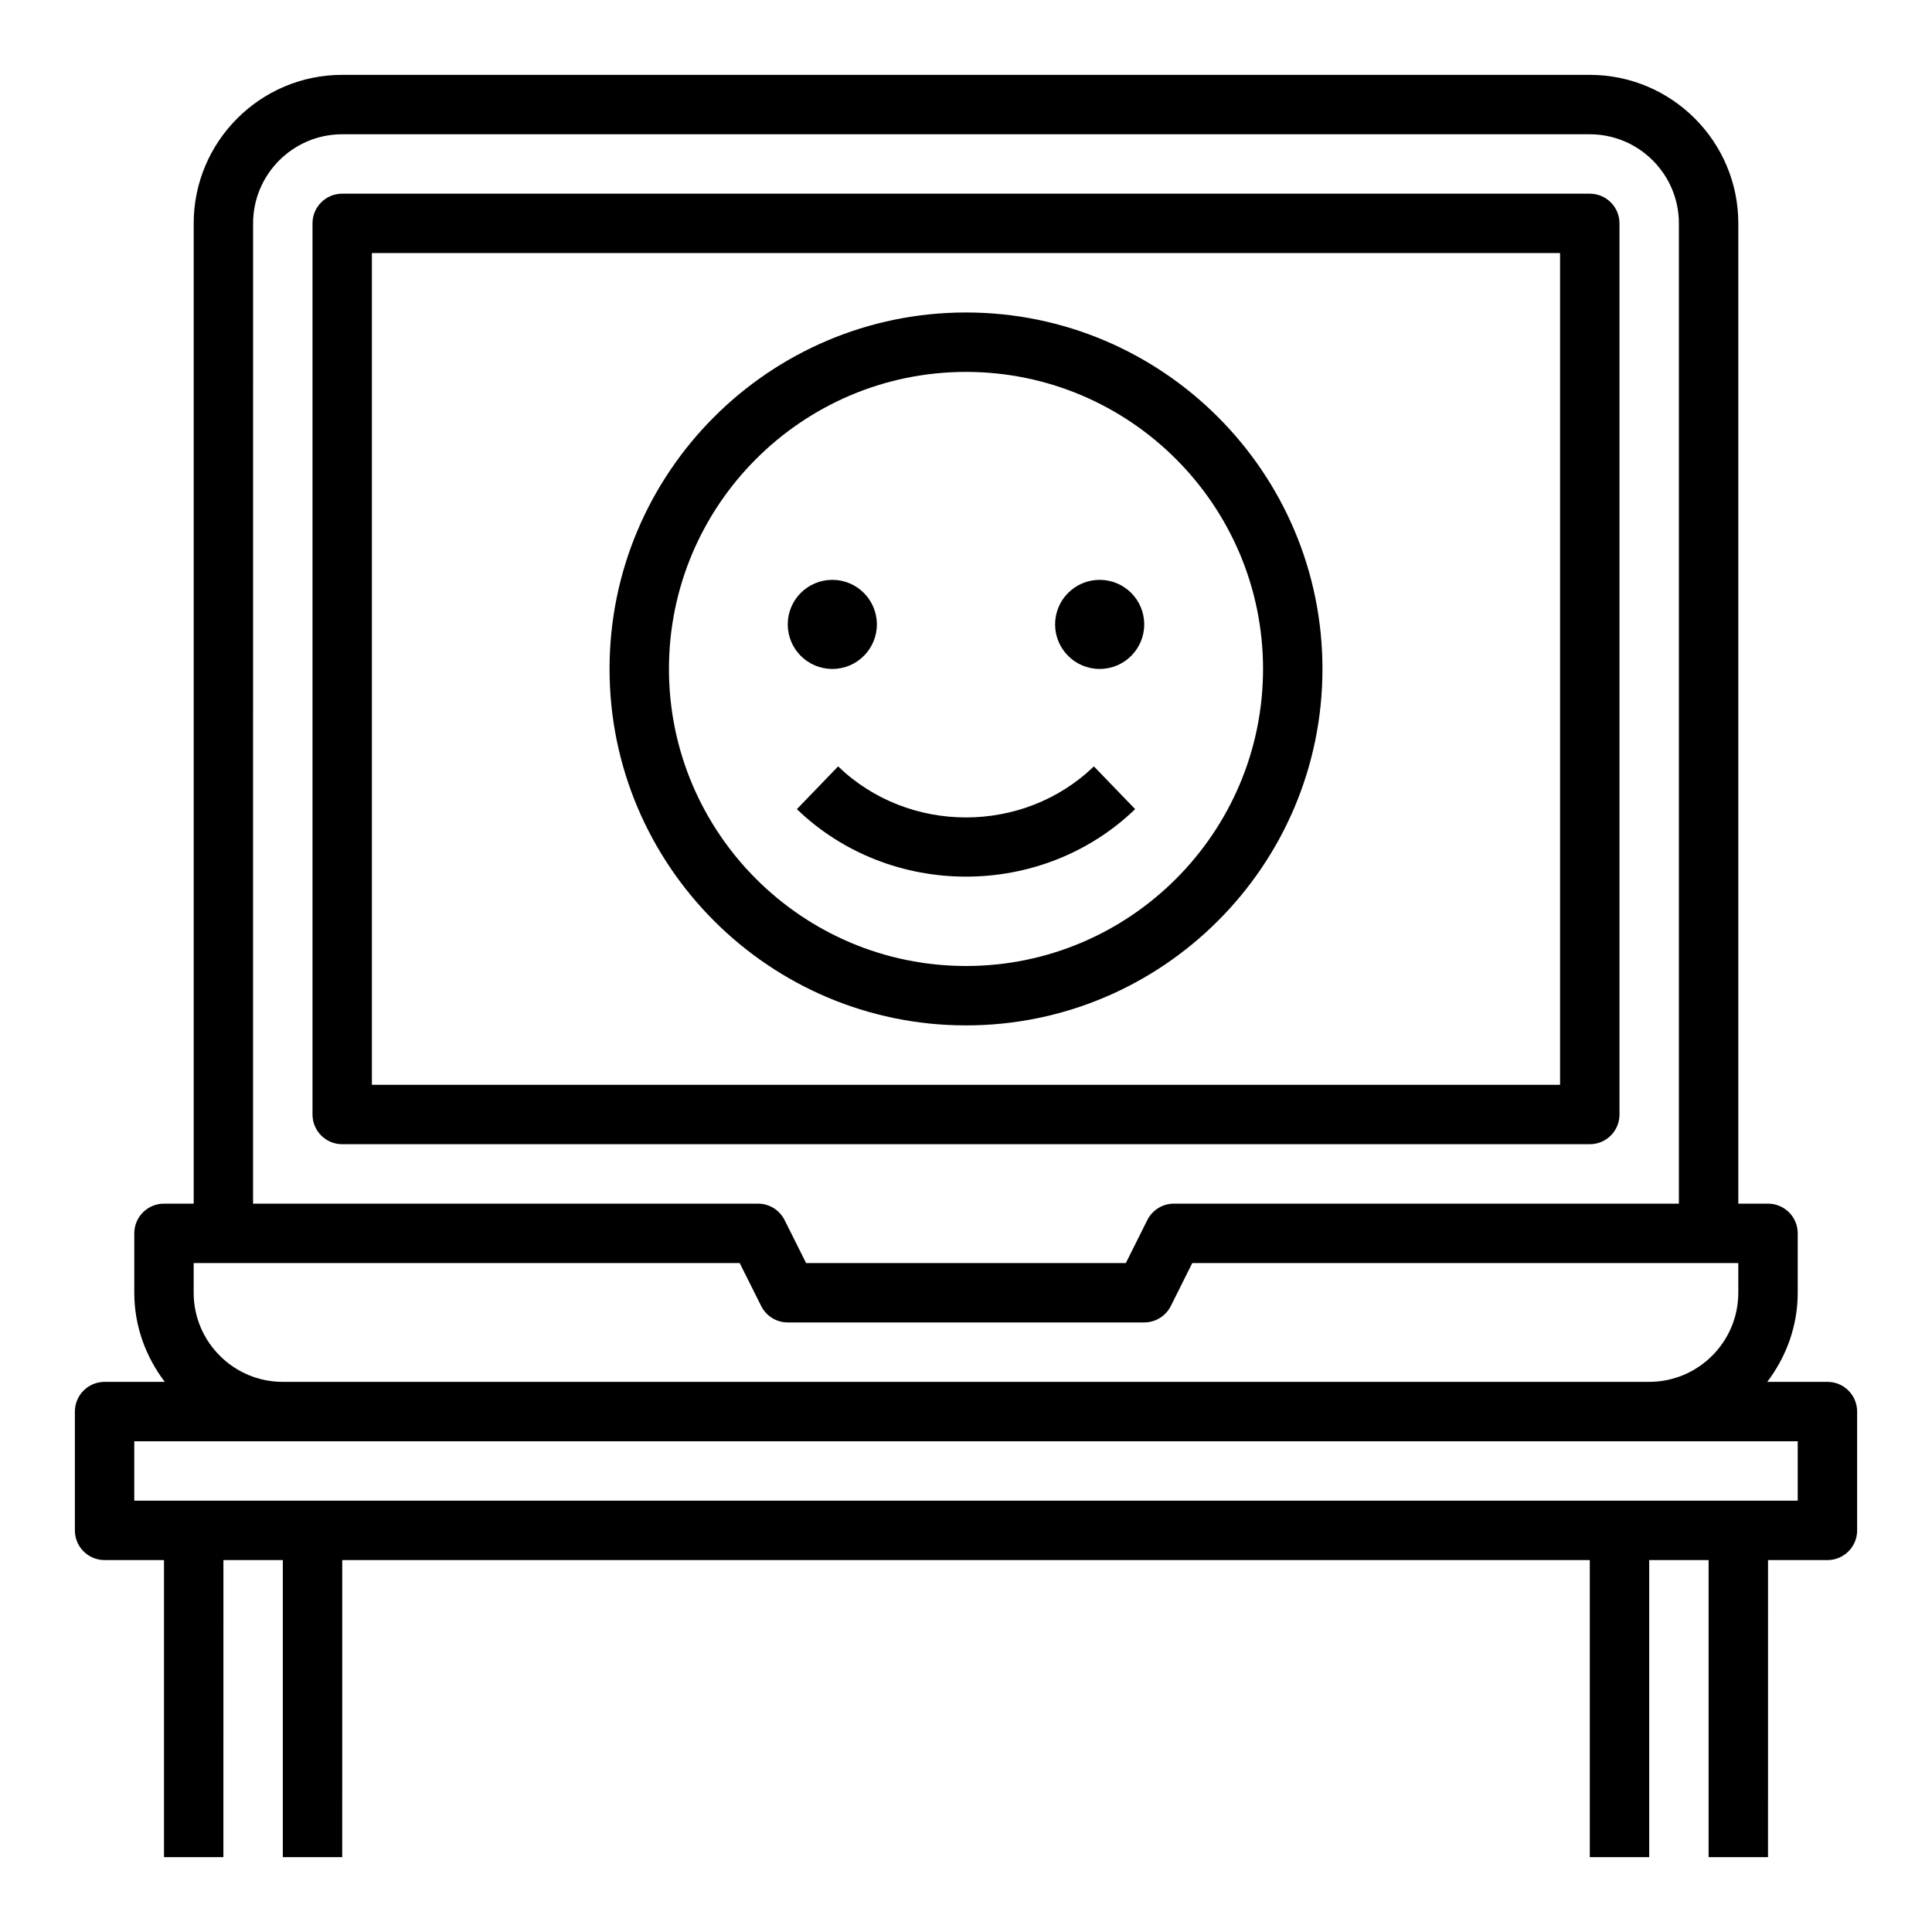
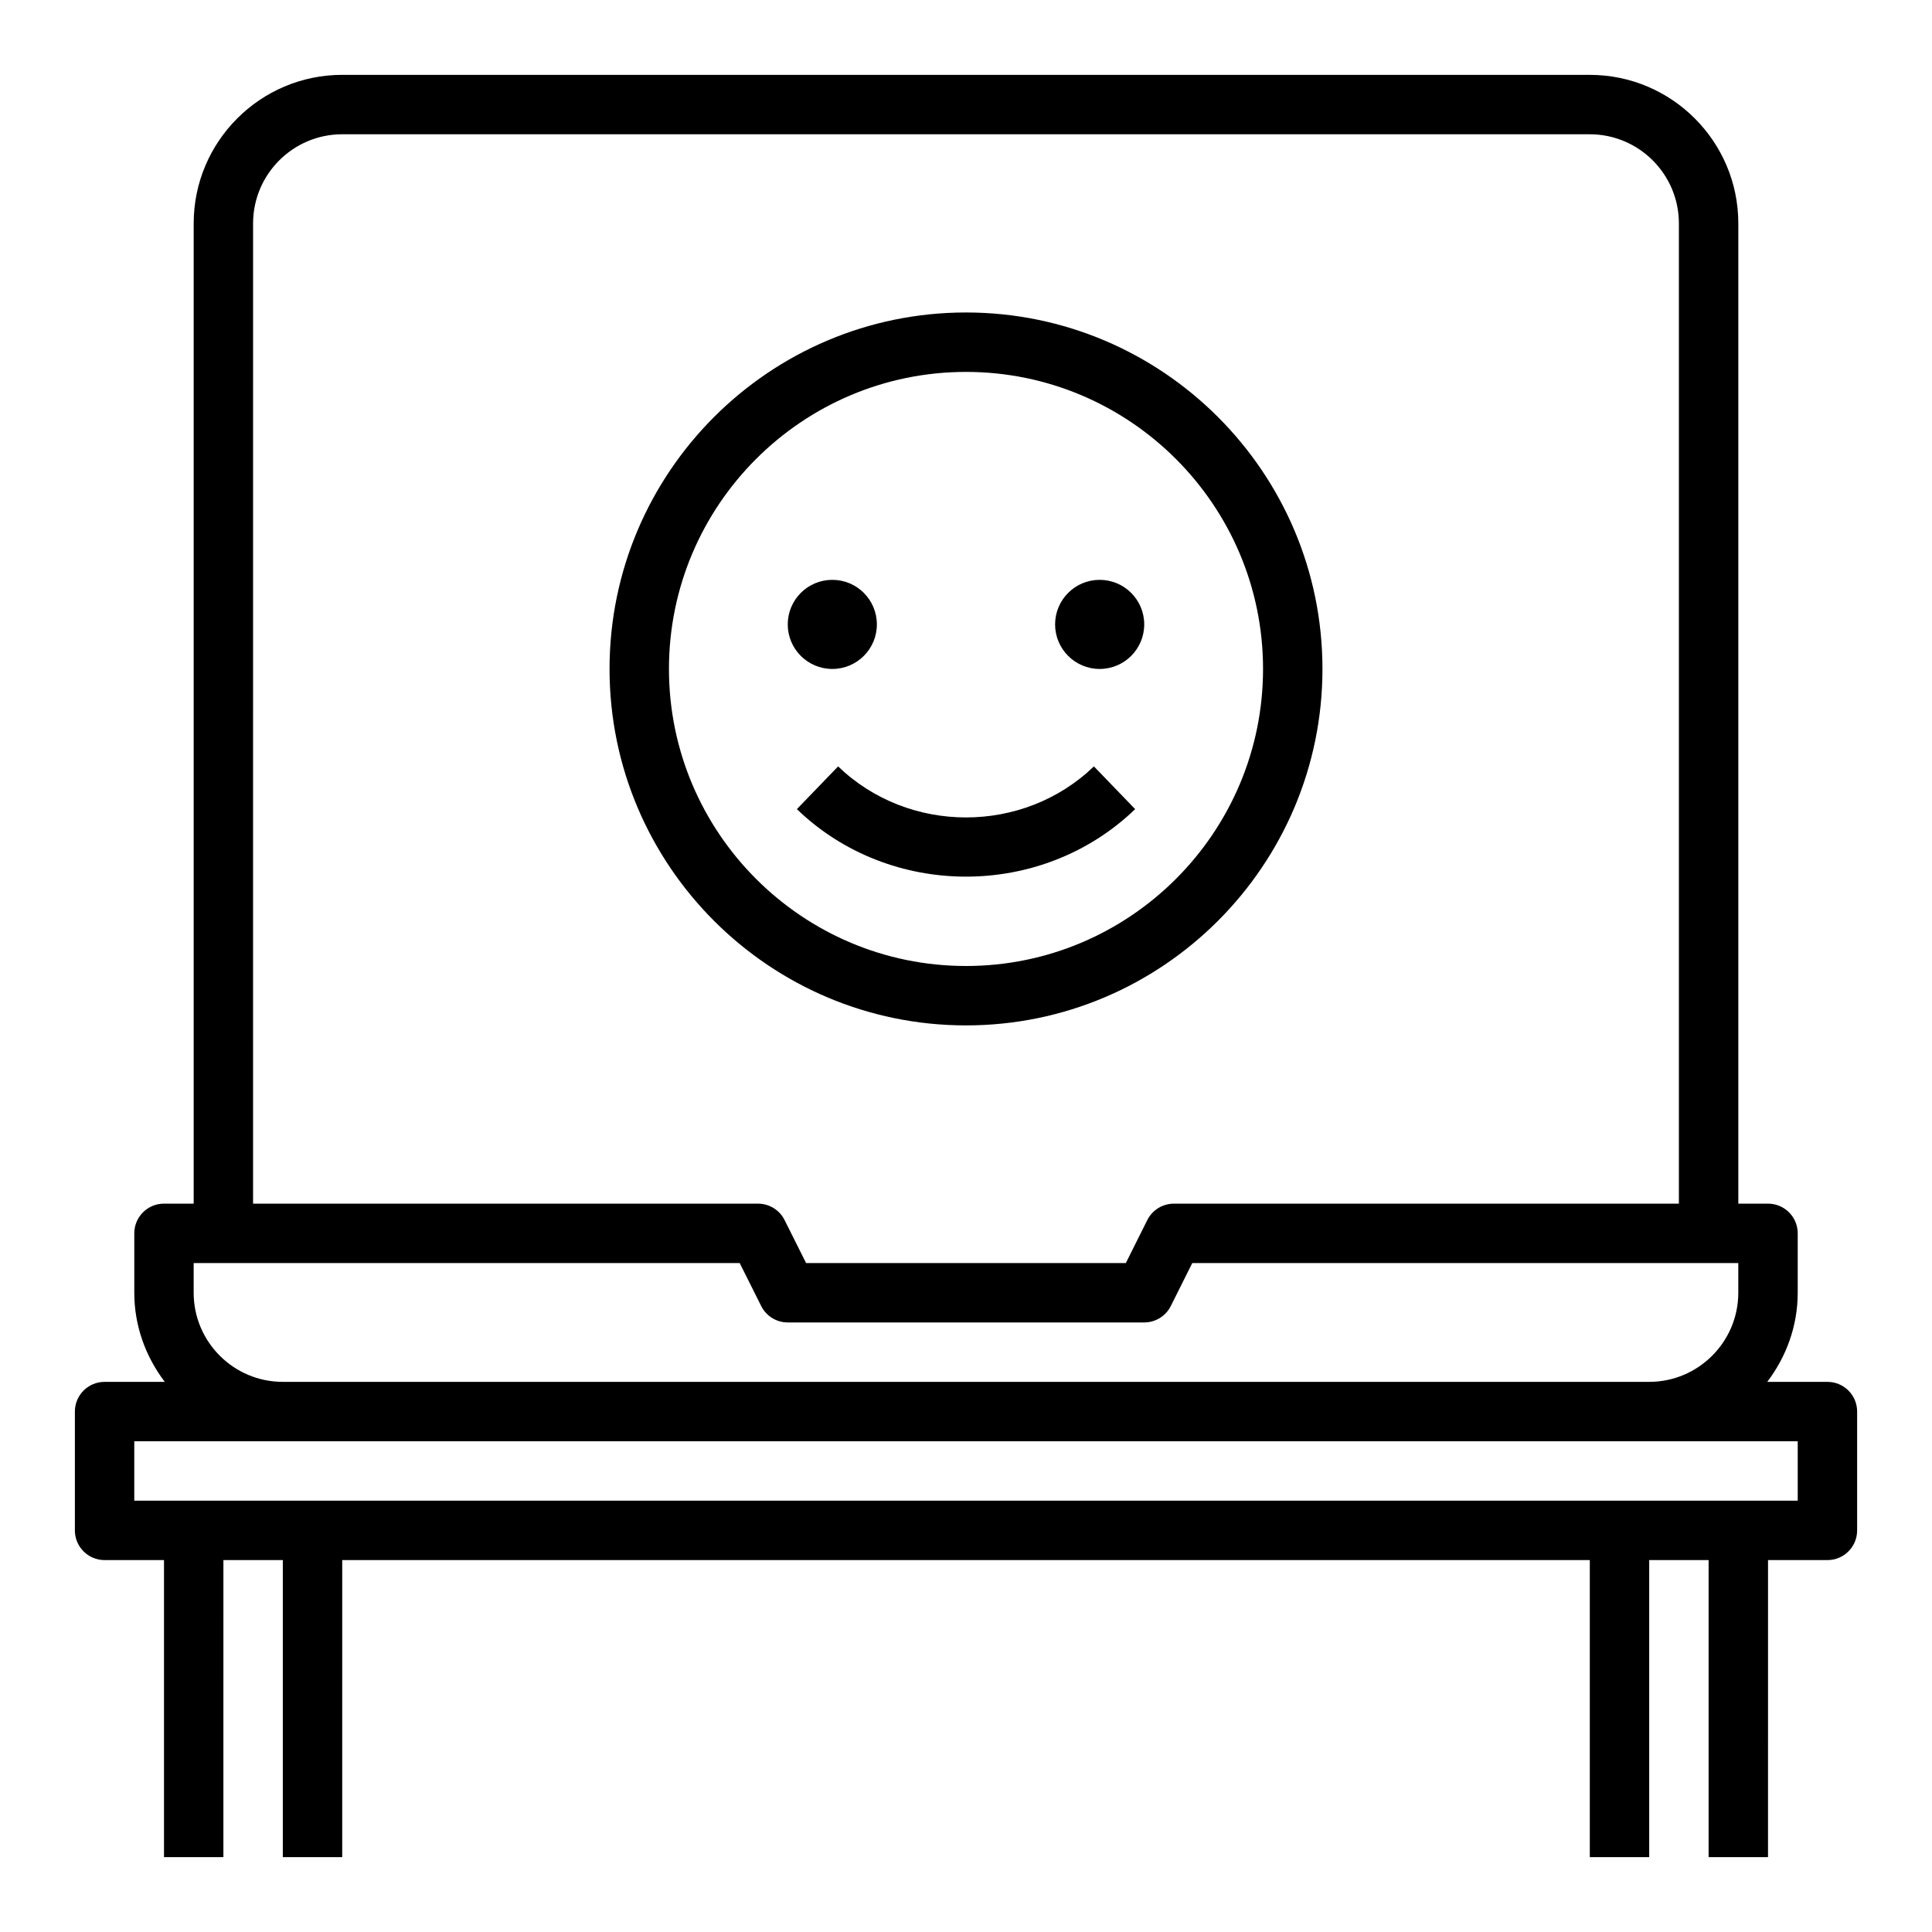
<svg xmlns="http://www.w3.org/2000/svg" fill="#000000" width="800px" height="800px" version="1.1" viewBox="144 144 512 512">
  <g>
-     <path d="m573.18 439.36v-236.16c0-4.352-3.519-7.871-7.871-7.871l-330.62-0.004c-4.352 0-7.871 3.519-7.871 7.871v236.16c0 4.352 3.519 7.871 7.871 7.871h330.62c4.352 0.004 7.871-3.516 7.871-7.867zm-15.746-7.871h-314.88v-220.42h314.88z" />
    <path d="m628.29 510.21h-15.949c4.996-6.598 8.074-14.723 8.074-23.617v-15.742c0-4.352-3.519-7.871-7.871-7.871h-7.871v-259.78c0-21.703-17.656-39.359-39.359-39.359l-330.62-0.004c-21.703 0-39.363 17.66-39.363 39.363v259.78h-7.871c-4.352 0-7.871 3.519-7.871 7.871v15.742c0 8.895 3.078 17.02 8.078 23.617h-15.949c-4.352 0-7.871 3.519-7.871 7.871v31.488c0 4.352 3.519 7.871 7.871 7.871h15.742v78.719h15.742l0.004-78.719h15.742v78.719h15.742l0.004-78.719h330.62v78.719h15.742v-78.719h15.742v78.719h15.742l0.004-78.719h15.742c4.352 0 7.871-3.519 7.871-7.871v-31.488c0.004-4.352-3.516-7.871-7.867-7.871zm-417.22-307.01c0-13.02 10.598-23.617 23.617-23.617h330.62c13.02 0 23.617 10.598 23.617 23.617v259.78h-133.83c-2.984 0-5.707 1.684-7.047 4.352l-5.688 11.391h-84.734l-5.699-11.391c-1.332-2.668-4.055-4.352-7.039-4.352h-133.82zm-15.746 283.39v-7.871h144.7l5.699 11.391c1.332 2.668 4.055 4.352 7.039 4.352h94.465c2.984 0 5.707-1.684 7.047-4.352l5.691-11.391h144.7v7.871c0 13.02-10.598 23.617-23.617 23.617h-362.11c-13.02 0-23.617-10.598-23.617-23.617zm425.09 55.105h-440.83v-15.742h440.83z" />
    <path d="m400 415.74c52.09 0 94.465-42.375 94.465-94.465s-42.375-94.465-94.465-94.465-94.465 42.375-94.465 94.465 42.375 94.465 94.465 94.465zm0-173.18c43.406 0 78.719 35.312 78.719 78.719s-35.312 78.719-78.719 78.719-78.719-35.312-78.719-78.719c-0.004-43.406 35.312-78.719 78.719-78.719z" />
    <path d="m376.38 309.47c0 6.523-5.285 11.809-11.809 11.809-6.519 0-11.809-5.285-11.809-11.809 0-6.519 5.289-11.805 11.809-11.805 6.523 0 11.809 5.285 11.809 11.805" />
    <path d="m447.23 309.47c0 6.523-5.285 11.809-11.809 11.809-6.519 0-11.809-5.285-11.809-11.809 0-6.519 5.289-11.805 11.809-11.805 6.523 0 11.809 5.285 11.809 11.805" />
    <path d="m355.18 358.43c12.359 11.926 28.59 17.887 44.824 17.887 16.23 0 32.465-5.969 44.824-17.887l-10.934-11.328c-18.695 18.035-49.09 18.035-67.785 0z" />
  </g>
</svg>